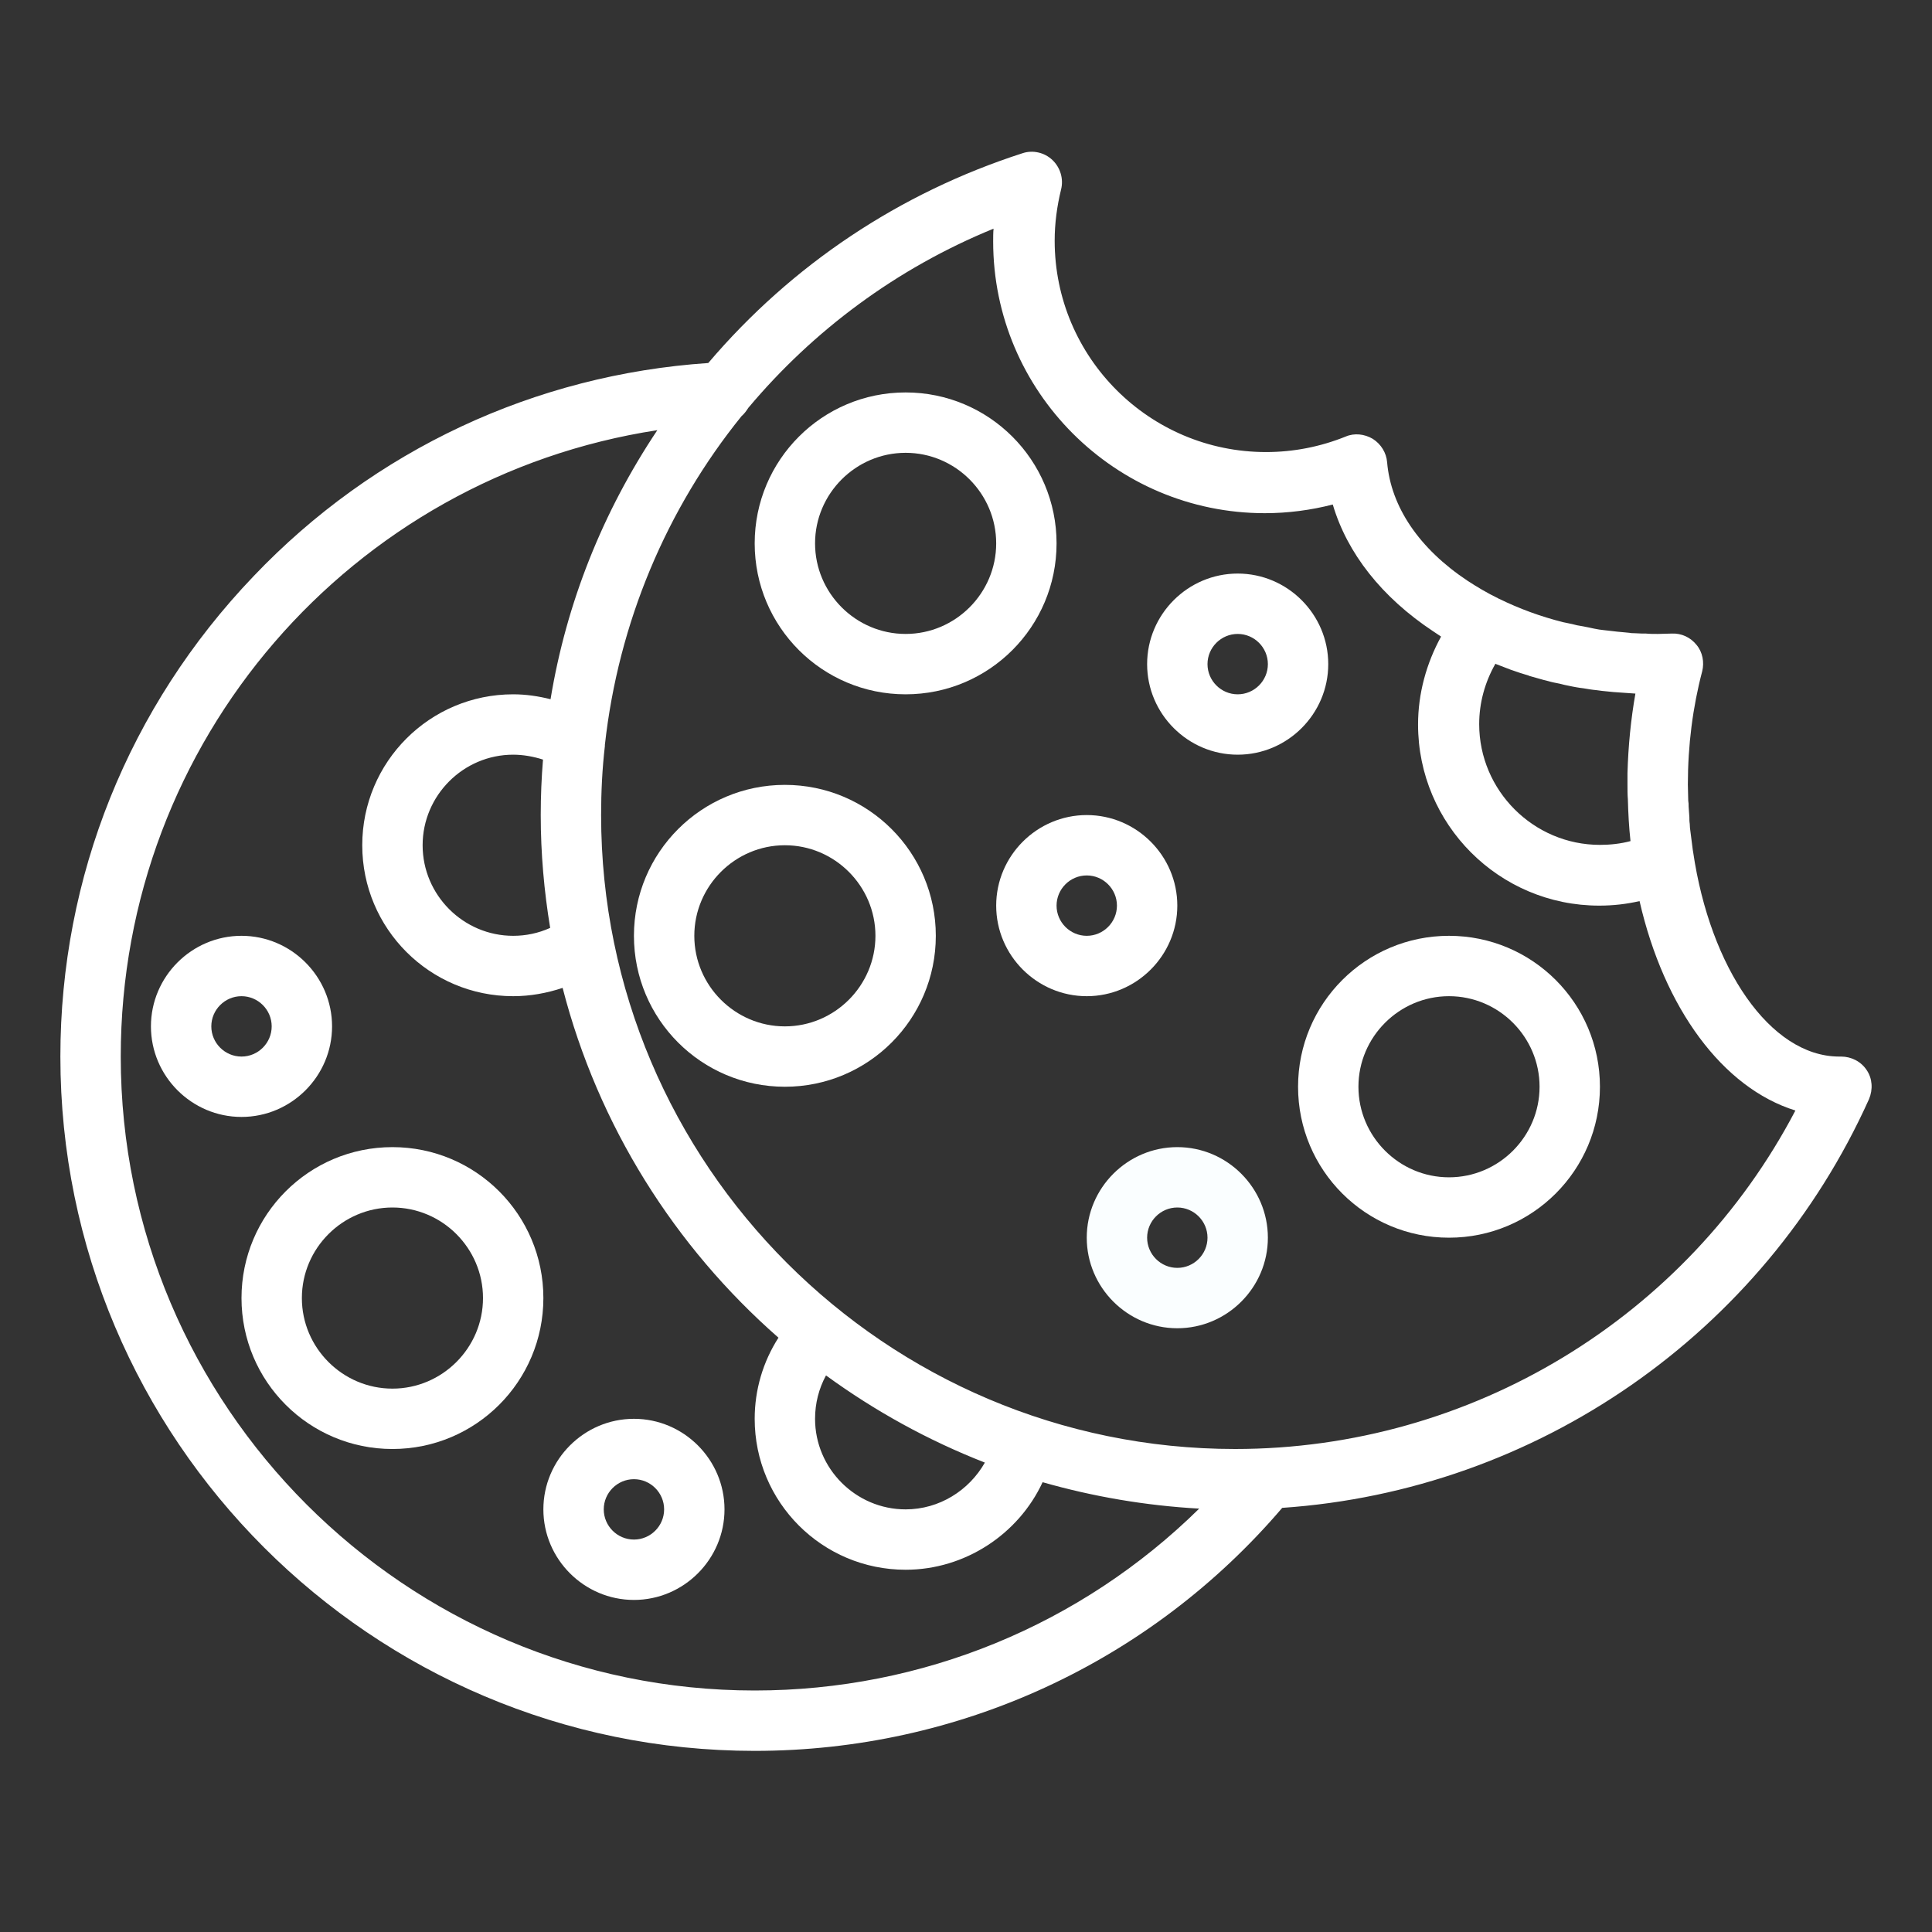
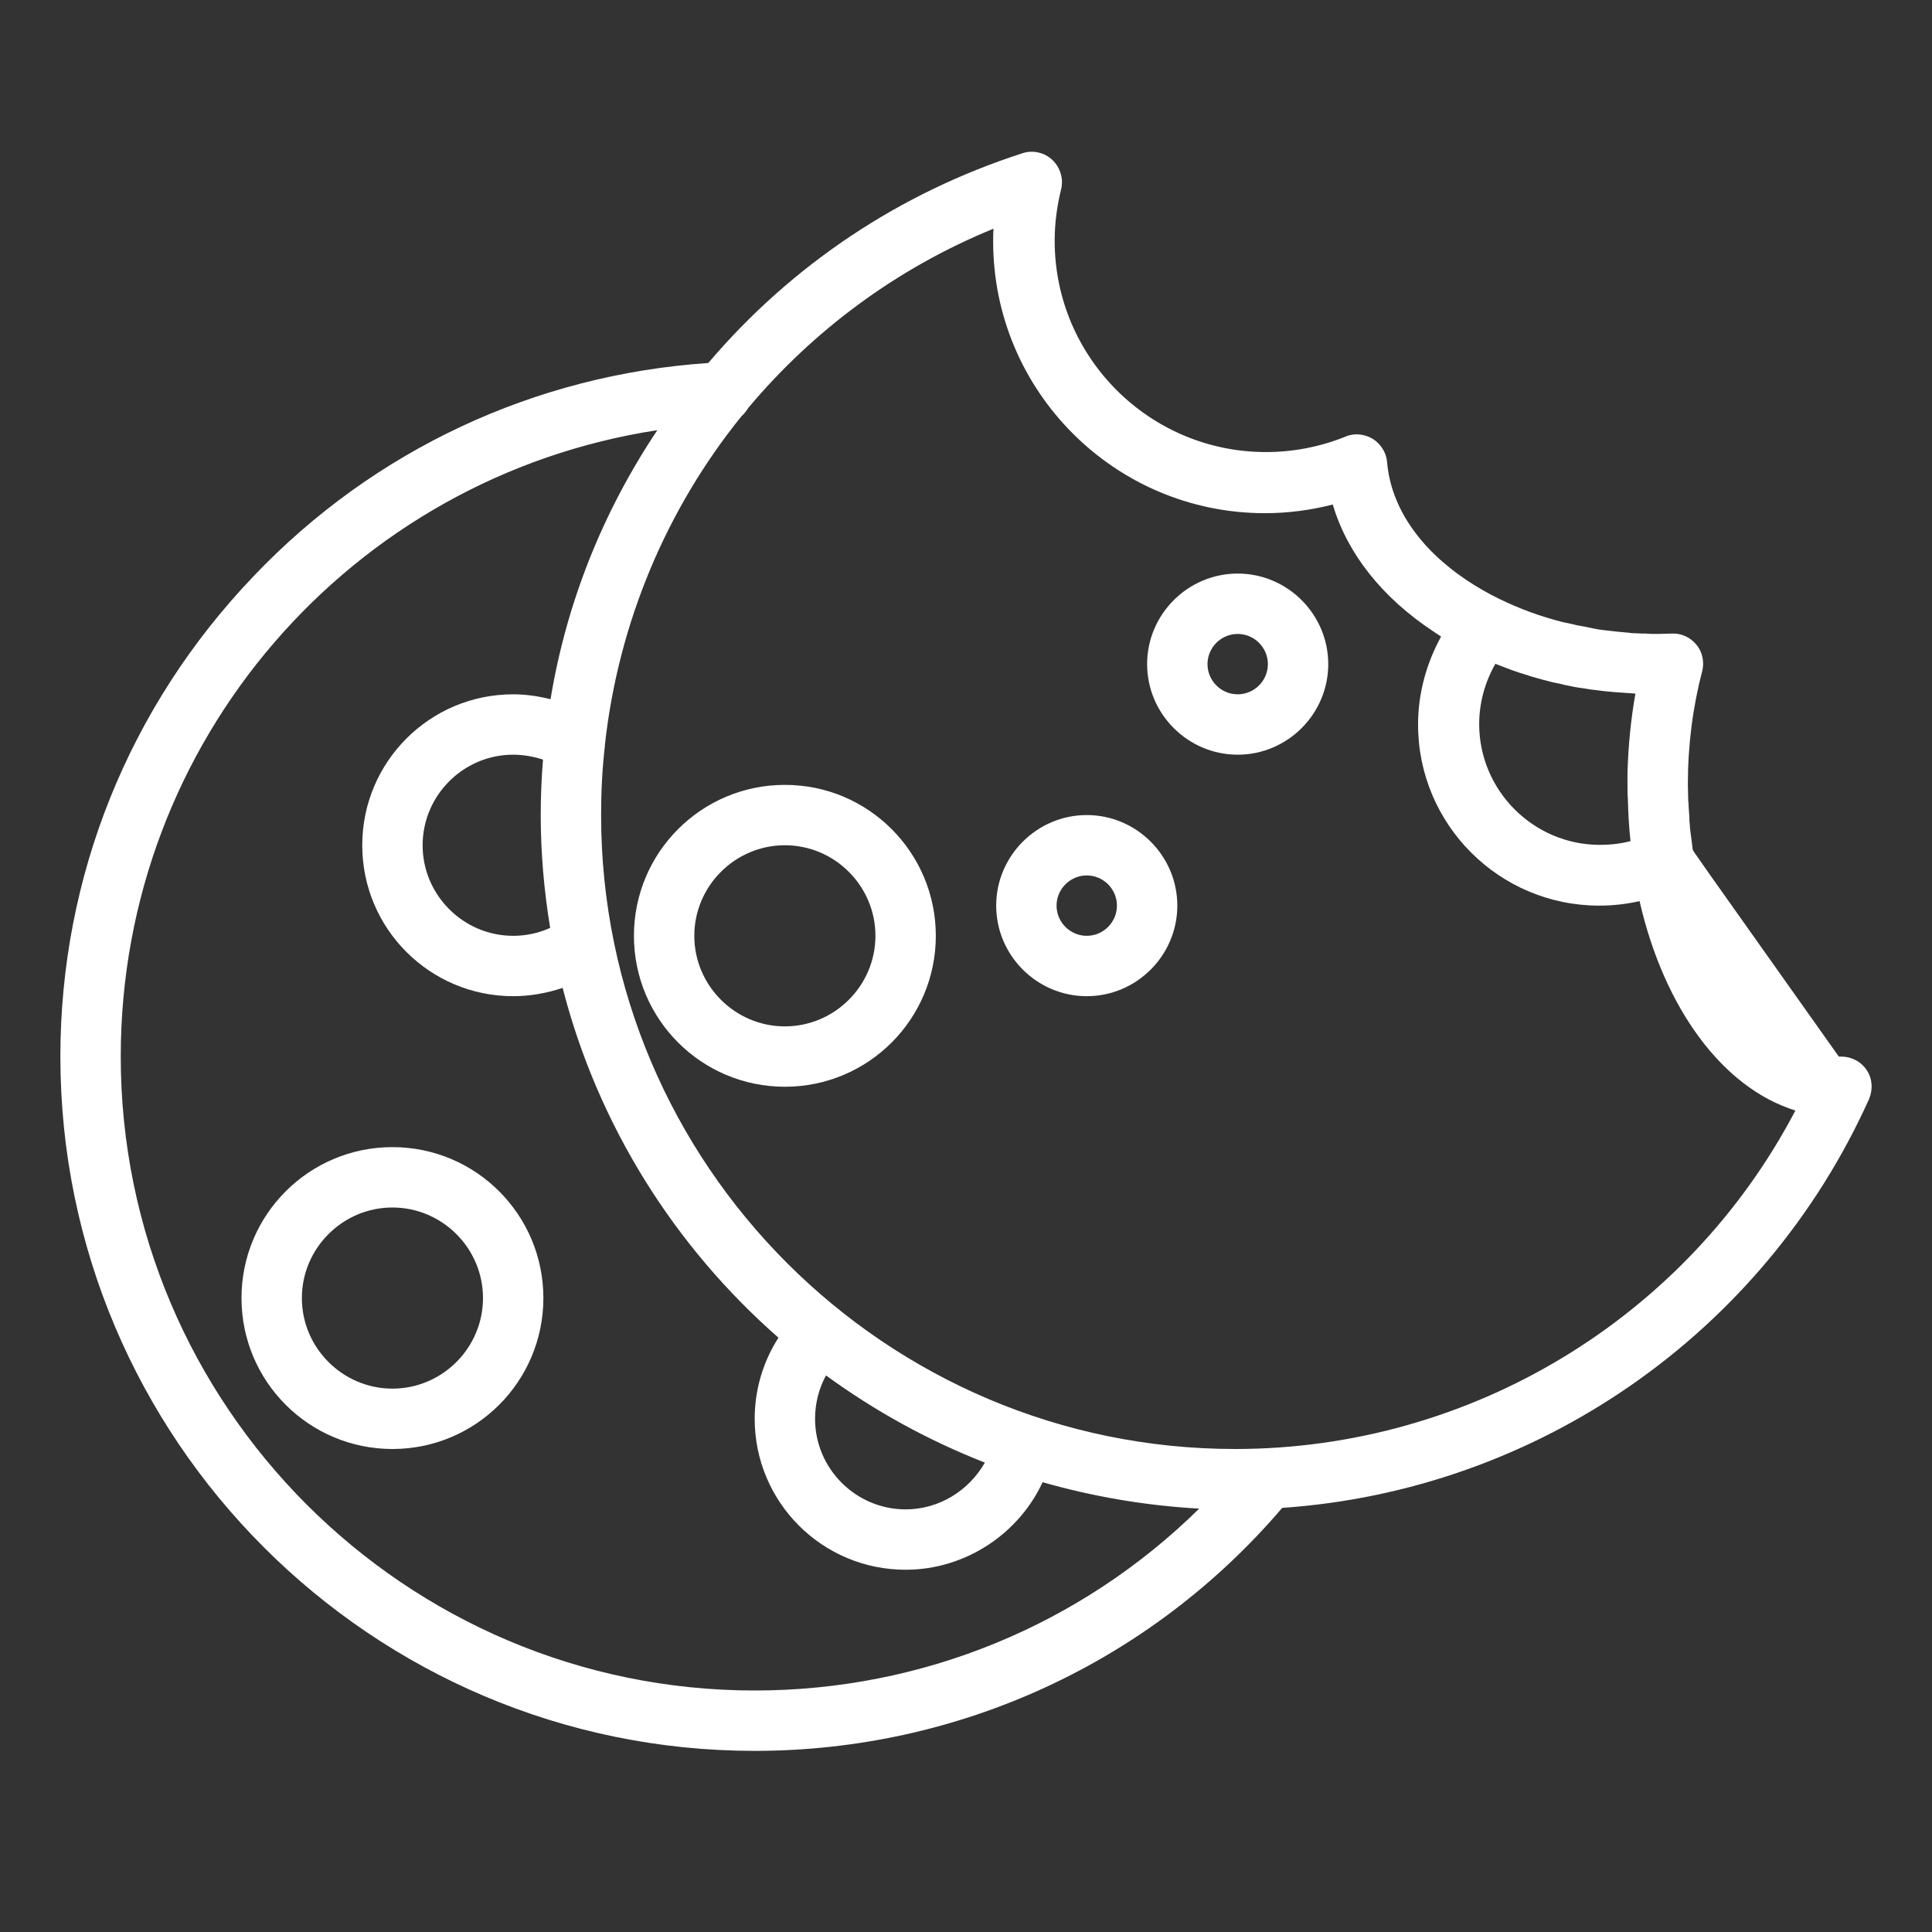
<svg xmlns="http://www.w3.org/2000/svg" width="512" height="512" viewBox="0 0 512 512" fill="none">
  <rect x="0" y="0" width="512" height="512" fill="#333333" stroke="none" />
-   <path d="M494.7 283.6C493.2 281.3 490.6 280 487.9 280C487.7 280 487.5 280 487.3 280C469.1 279.9 453.2 256.5 448.7 225.8C448.7 225.6 448.6 225.4 448.6 225.2C448.4 223.7 448.2 222.1 448 220.5C447.9 219.8 447.8 219 447.8 218.3C447.7 217.7 447.7 217.1 447.7 216.5C447.6 215.6 447.6 214.7 447.5 213.7C447.5 213.2 447.5 212.7 447.4 212.2C447.4 210.8 447.3 209.3 447.3 207.9C447.3 197.5 448.6 187.4 451.1 177.9C451.7 175.5 451.2 172.8 449.6 170.9C448 168.9 445.6 167.8 443.1 167.9C441.8 167.9 440.6 168 439.4 168C438.3 168 437.2 168 436.2 167.9C435.9 167.9 435.5 167.9 435.2 167.9C434.5 167.9 433.7 167.8 433 167.8C432.6 167.8 432.2 167.8 431.8 167.7C431.1 167.6 430.4 167.6 429.7 167.5C429.3 167.5 429 167.4 428.6 167.4C427.7 167.3 426.9 167.2 426 167.1C425.7 167.1 425.4 167 425.1 167C424.2 166.9 423.4 166.8 422.5 166.6C422 166.5 421.5 166.4 421.1 166.3C420.6 166.2 420.1 166.1 419.6 166C419 165.9 418.5 165.8 417.9 165.7C417.5 165.6 417.1 165.5 416.7 165.4C416.1 165.3 415.4 165.1 414.8 165C414.6 165 414.5 164.9 414.3 164.9C408.3 163.4 402.6 161.3 397.3 158.7C397.2 158.7 397.2 158.7 397.1 158.6C394.2 157.2 391.5 155.6 388.9 153.9C376.1 145.4 368.6 134.3 367.6 122.5C367.4 120 366 117.7 363.8 116.3C361.6 115 358.9 114.7 356.6 115.7C349.9 118.4 342.8 119.8 335.5 119.8C304.6 119.8 279.5 94.7 279.5 63.8C279.5 59.2 280.1 54.7 281.2 50.2C281.9 47.4 281 44.4 278.9 42.4C276.8 40.4 273.7 39.7 271 40.599C238.4 51.099 209.8 70.2 187.7 96.2C141.8 99.299 99.1 119.2 67.2 152.7C34.1 187.3 16 232.4 16 280C16 381.5 98.5 464 200 464C254 464 304.8 440.6 339.8 399.6C407.2 395 467.3 353.5 495.3 291.3C496.4 288.7 496.2 285.8 494.7 283.6ZM396.3 175.9C396.4 175.9 396.4 176 396.5 176C397.8 176.5 399.1 177 400.4 177.5C400.5 177.5 400.6 177.6 400.7 177.6C402.1 178.1 403.6 178.6 405 179C405.1 179 405.1 179 405.2 179.1C406.5 179.5 407.8 179.8 409.1 180.2C409.5 180.3 409.9 180.4 410.3 180.5C411.3 180.8 412.4 181 413.4 181.2C413.8 181.3 414.2 181.4 414.6 181.5C416 181.8 417.4 182.1 418.8 182.3C419.1 182.3 419.3 182.4 419.6 182.4C420.8 182.6 421.9 182.8 423.1 182.9C423.6 183 424.1 183 424.6 183.1C425.6 183.2 426.6 183.3 427.6 183.4C428.1 183.4 428.6 183.5 429 183.5C430.4 183.6 431.8 183.7 433.3 183.8H433.4C432.2 190.6 431.5 197.7 431.3 204.9C431.3 205.9 431.3 207 431.3 208C431.3 209.3 431.3 210.6 431.4 211.8C431.5 215.6 431.7 219.3 432.1 222.9C429.5 223.6 426.7 223.9 424 223.9C406.4 223.9 392 209.5 392 191.9C392 186.3 393.5 180.8 396.3 175.9ZM32 280C32 196.2 93.2 126.4 174.2 114C159.7 135.7 150.1 159.8 145.9 185.3C142.7 184.5 139.4 184 136 184C113.9 184 96 201.9 96 224C96 246.1 113.9 264 136 264C140.5 264 144.9 263.2 149.1 261.8C158.5 298.3 178.8 330.4 206.3 354.5C202.2 360.9 200 368.3 200 376C200 398.1 217.9 416 240 416C255.7 416 269.9 406.6 276.3 392.8C289.6 396.6 303.5 399 317.8 399.8C286.5 430.6 244.5 448 200 448C107.4 448 32 372.6 32 280ZM145.8 245.9C142.7 247.3 139.4 248 136 248C122.8 248 112 237.2 112 224C112 210.8 122.8 200 136 200C138.7 200 141.4 200.5 143.9 201.3C143.5 206.2 143.3 211 143.3 216C143.3 226.2 144.2 236.2 145.8 245.9ZM218.9 364.5C231.8 373.9 245.9 381.7 261 387.6C256.8 395 248.9 400 240 400C226.8 400 216 389.2 216 376C216 371.9 217 368 218.9 364.5ZM327.3 384C234.7 384 159.3 308.6 159.3 216C159.3 209.8 159.6 203.7 160.3 197.7C160.3 197.6 160.3 197.5 160.3 197.4C163.9 164.9 176.7 134.8 196.5 110.3C197.2 109.7 197.8 108.9 198.3 108.1C215.5 87.6 237.6 71.1 263.3 60.599C263.2 61.7 263.2 62.9 263.2 63.999C263.2 103.7 295.5 136 335.2 136C341.3 136 347.4 135.2 353.2 133.7C357 146.6 366.2 158.3 379.8 167.3C380.5 167.8 381.2 168.2 381.9 168.7C378 175.8 375.8 183.8 375.8 192C375.8 218.5 397.3 240 423.8 240C427.5 240 431 239.6 434.5 238.8C441 267.2 456.5 288.3 475.8 294.3C447.1 349.1 389.9 384 327.3 384Z" fill="#ffffff" id="id_101" />
-   <path d="M240 184C262.1 184 280 166.1 280 144C280 121.9 262.1 104 240 104C217.9 104 200 121.9 200 144C200 166.1 217.9 184 240 184ZM240 120C253.2 120 264 130.8 264 144C264 157.2 253.2 168 240 168C226.8 168 216 157.2 216 144C216 130.8 226.8 120 240 120Z" fill="#ffffff" id="id_102" />
+   <path d="M494.7 283.6C493.2 281.3 490.6 280 487.9 280C487.7 280 487.5 280 487.3 280C448.7 225.6 448.6 225.4 448.6 225.2C448.4 223.7 448.2 222.1 448 220.5C447.9 219.8 447.8 219 447.8 218.3C447.7 217.7 447.7 217.1 447.7 216.5C447.6 215.6 447.6 214.7 447.5 213.7C447.5 213.2 447.5 212.7 447.4 212.2C447.4 210.8 447.3 209.3 447.3 207.9C447.3 197.5 448.6 187.4 451.1 177.9C451.7 175.5 451.2 172.8 449.6 170.9C448 168.9 445.6 167.8 443.1 167.9C441.8 167.9 440.6 168 439.4 168C438.3 168 437.2 168 436.2 167.9C435.9 167.9 435.5 167.9 435.2 167.9C434.5 167.9 433.7 167.8 433 167.8C432.6 167.8 432.2 167.8 431.8 167.7C431.1 167.6 430.4 167.6 429.7 167.5C429.3 167.5 429 167.4 428.6 167.4C427.7 167.3 426.9 167.2 426 167.1C425.7 167.1 425.4 167 425.1 167C424.2 166.9 423.4 166.8 422.5 166.6C422 166.5 421.5 166.4 421.1 166.3C420.6 166.2 420.1 166.1 419.6 166C419 165.9 418.5 165.8 417.9 165.7C417.5 165.6 417.1 165.5 416.7 165.4C416.1 165.3 415.4 165.1 414.8 165C414.6 165 414.5 164.9 414.3 164.9C408.3 163.4 402.6 161.3 397.3 158.7C397.2 158.7 397.2 158.7 397.1 158.6C394.2 157.2 391.5 155.6 388.9 153.9C376.1 145.4 368.6 134.3 367.6 122.5C367.4 120 366 117.7 363.8 116.3C361.6 115 358.9 114.7 356.6 115.7C349.9 118.4 342.8 119.8 335.5 119.8C304.6 119.8 279.5 94.7 279.5 63.8C279.5 59.2 280.1 54.7 281.2 50.2C281.9 47.4 281 44.4 278.9 42.4C276.8 40.4 273.7 39.7 271 40.599C238.4 51.099 209.8 70.2 187.7 96.2C141.8 99.299 99.1 119.2 67.2 152.7C34.1 187.3 16 232.4 16 280C16 381.5 98.5 464 200 464C254 464 304.8 440.6 339.8 399.6C407.2 395 467.3 353.5 495.3 291.3C496.4 288.7 496.2 285.8 494.7 283.6ZM396.3 175.9C396.4 175.9 396.4 176 396.5 176C397.8 176.5 399.1 177 400.4 177.5C400.5 177.5 400.6 177.6 400.7 177.6C402.1 178.1 403.6 178.6 405 179C405.1 179 405.1 179 405.2 179.1C406.5 179.5 407.8 179.8 409.1 180.2C409.5 180.3 409.9 180.4 410.3 180.5C411.3 180.8 412.4 181 413.4 181.2C413.8 181.3 414.2 181.4 414.6 181.5C416 181.8 417.4 182.1 418.8 182.3C419.1 182.3 419.3 182.4 419.6 182.4C420.8 182.6 421.9 182.8 423.1 182.9C423.6 183 424.1 183 424.6 183.1C425.6 183.2 426.6 183.3 427.6 183.4C428.1 183.4 428.6 183.5 429 183.5C430.4 183.6 431.8 183.7 433.3 183.8H433.4C432.2 190.6 431.5 197.7 431.3 204.9C431.3 205.9 431.3 207 431.3 208C431.3 209.3 431.3 210.6 431.4 211.8C431.5 215.6 431.7 219.3 432.1 222.9C429.5 223.6 426.7 223.9 424 223.9C406.4 223.9 392 209.5 392 191.9C392 186.3 393.5 180.8 396.3 175.9ZM32 280C32 196.2 93.2 126.4 174.2 114C159.7 135.7 150.1 159.8 145.9 185.3C142.7 184.5 139.4 184 136 184C113.9 184 96 201.9 96 224C96 246.1 113.9 264 136 264C140.5 264 144.9 263.2 149.1 261.8C158.5 298.3 178.8 330.4 206.3 354.5C202.2 360.9 200 368.3 200 376C200 398.1 217.9 416 240 416C255.7 416 269.9 406.6 276.3 392.8C289.6 396.6 303.5 399 317.8 399.8C286.5 430.6 244.5 448 200 448C107.4 448 32 372.6 32 280ZM145.8 245.9C142.7 247.3 139.4 248 136 248C122.8 248 112 237.2 112 224C112 210.8 122.8 200 136 200C138.7 200 141.4 200.5 143.9 201.3C143.5 206.2 143.3 211 143.3 216C143.3 226.2 144.2 236.2 145.8 245.9ZM218.9 364.5C231.8 373.9 245.9 381.7 261 387.6C256.8 395 248.9 400 240 400C226.8 400 216 389.2 216 376C216 371.9 217 368 218.9 364.5ZM327.3 384C234.7 384 159.3 308.6 159.3 216C159.3 209.8 159.6 203.7 160.3 197.7C160.3 197.6 160.3 197.5 160.3 197.4C163.9 164.9 176.7 134.8 196.5 110.3C197.2 109.7 197.8 108.9 198.3 108.1C215.5 87.6 237.6 71.1 263.3 60.599C263.2 61.7 263.2 62.9 263.2 63.999C263.2 103.7 295.5 136 335.2 136C341.3 136 347.4 135.2 353.2 133.7C357 146.6 366.2 158.3 379.8 167.3C380.5 167.8 381.2 168.2 381.9 168.7C378 175.8 375.8 183.8 375.8 192C375.8 218.5 397.3 240 423.8 240C427.5 240 431 239.6 434.5 238.8C441 267.2 456.5 288.3 475.8 294.3C447.1 349.1 389.9 384 327.3 384Z" fill="#ffffff" id="id_101" />
  <path d="M208 208C185.9 208 168 225.9 168 248C168 270.1 185.9 288 208 288C230.1 288 248 270.1 248 248C248 225.9 230.1 208 208 208ZM208 272C194.8 272 184 261.2 184 248C184 234.8 194.8 224 208 224C221.2 224 232 234.8 232 248C232 261.2 221.2 272 208 272Z" fill="#ffffff" id="id_103" />
  <path d="M104 304C81.9 304 64 321.9 64 344C64 366.1 81.9 384 104 384C126.1 384 144 366.1 144 344C144 321.9 126.1 304 104 304ZM104 368C90.8 368 80 357.2 80 344C80 330.8 90.8 320 104 320C117.2 320 128 330.8 128 344C128 357.2 117.2 368 104 368Z" fill="#ffffff" id="id_104" />
-   <path d="M384 248C361.9 248 344 265.9 344 288C344 310.1 361.9 328 384 328C406.1 328 424 310.1 424 288C424 265.9 406.1 248 384 248ZM384 312C370.8 312 360 301.2 360 288C360 274.8 370.8 264 384 264C397.2 264 408 274.8 408 288C408 301.2 397.2 312 384 312Z" fill="#ffffff" id="id_105" />
  <path d="M328 200C341.2 200 352 189.2 352 176C352 162.8 341.2 152 328 152C314.8 152 304 162.8 304 176C304 189.2 314.8 200 328 200ZM328 168C332.4 168 336 171.6 336 176C336 180.4 332.4 184 328 184C323.6 184 320 180.4 320 176C320 171.6 323.6 168 328 168Z" fill="#ffffff" id="id_106" />
  <path d="M312 240C312 226.8 301.2 216 288 216C274.8 216 264 226.8 264 240C264 253.2 274.8 264 288 264C301.2 264 312 253.2 312 240ZM280 240C280 235.6 283.6 232 288 232C292.4 232 296 235.6 296 240C296 244.4 292.4 248 288 248C283.6 248 280 244.4 280 240Z" fill="#ffffff" id="id_107" />
-   <path d="M168 376C154.8 376 144 386.8 144 400C144 413.2 154.8 424 168 424C181.2 424 192 413.2 192 400C192 386.8 181.2 376 168 376ZM168 408C163.6 408 160 404.4 160 400C160 395.6 163.6 392 168 392C172.4 392 176 395.6 176 400C176 404.4 172.4 408 168 408Z" fill="#ffffff" id="id_108" />
-   <path d="M88 272C88 258.8 77.2 248 64 248C50.8 248 40 258.8 40 272C40 285.2 50.8 296 64 296C77.2 296 88 285.2 88 272ZM56 272C56 267.6 59.6 264 64 264C68.4 264 72 267.6 72 272C72 276.4 68.4 280 64 280C59.6 280 56 276.4 56 272Z" fill="#ffffff" id="id_109" />
-   <path d="M312 304C298.8 304 288 314.8 288 328C288 341.2 298.8 352 312 352C325.2 352 336 341.2 336 328C336 314.8 325.2 304 312 304ZM312 336C307.6 336 304 332.4 304 328C304 323.6 307.6 320 312 320C316.4 320 320 323.6 320 328C320 332.4 316.4 336 312 336Z" fill="#fafeff" id="id_110" />
</svg>